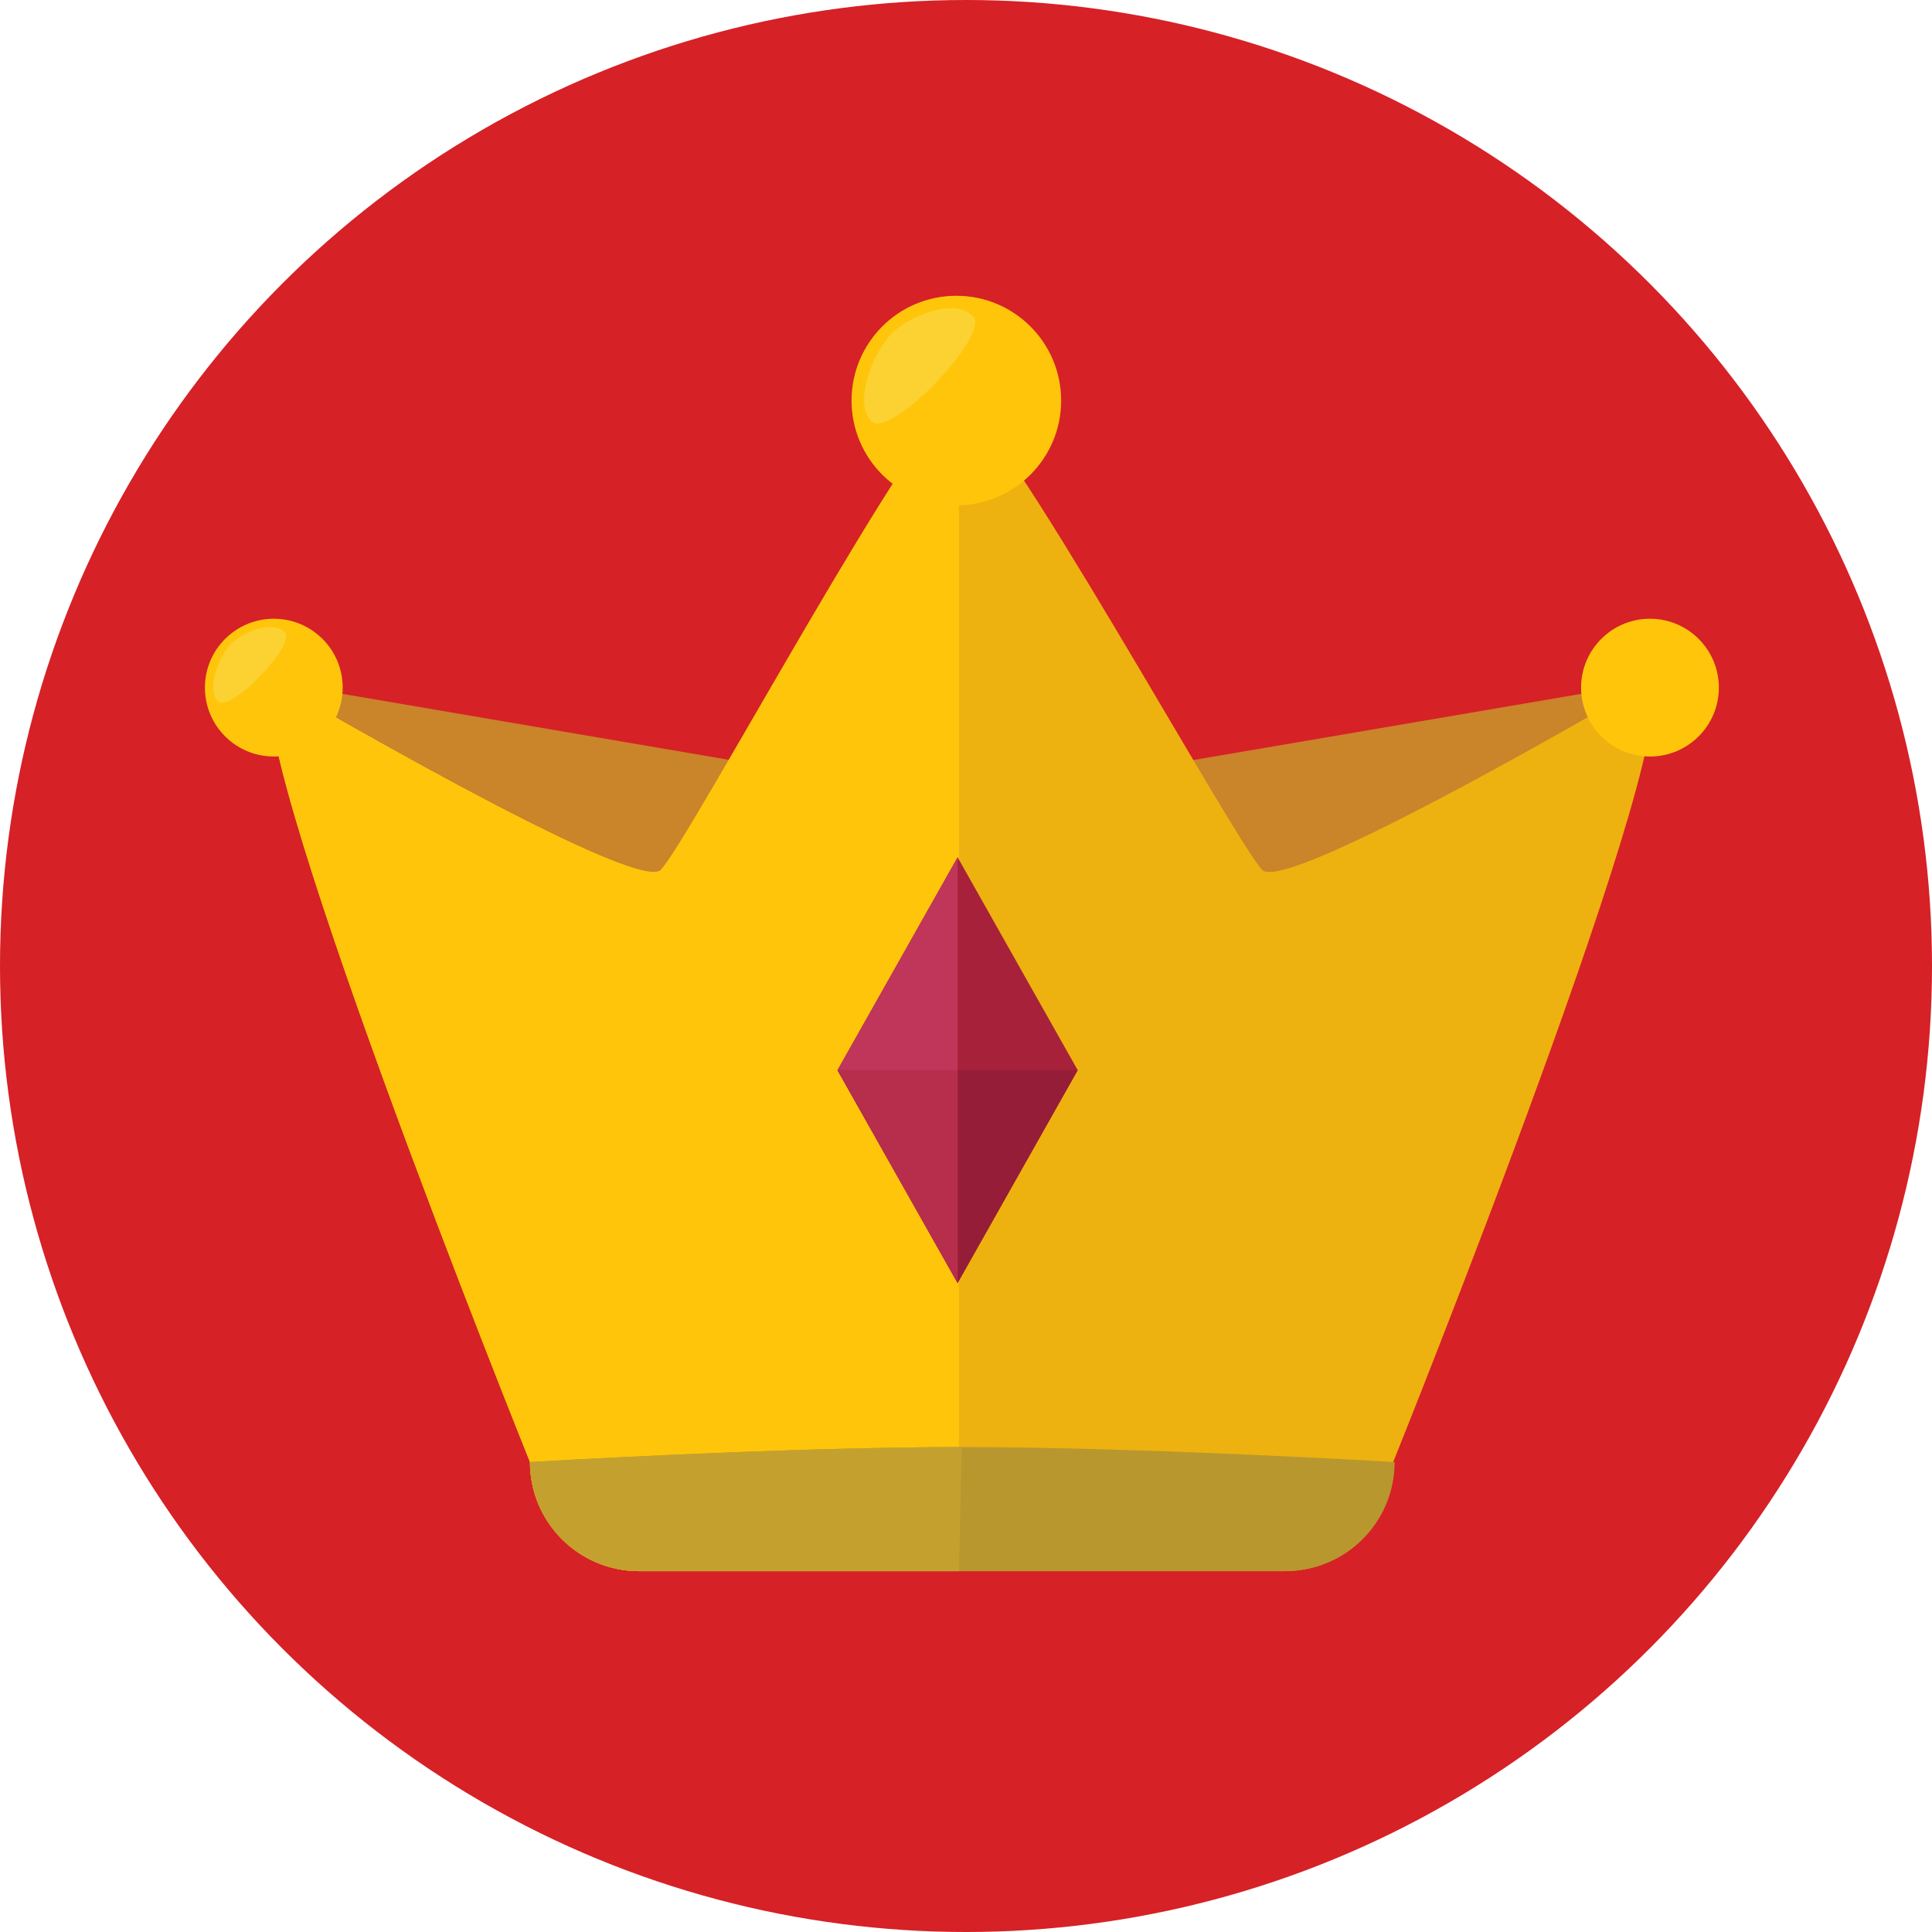
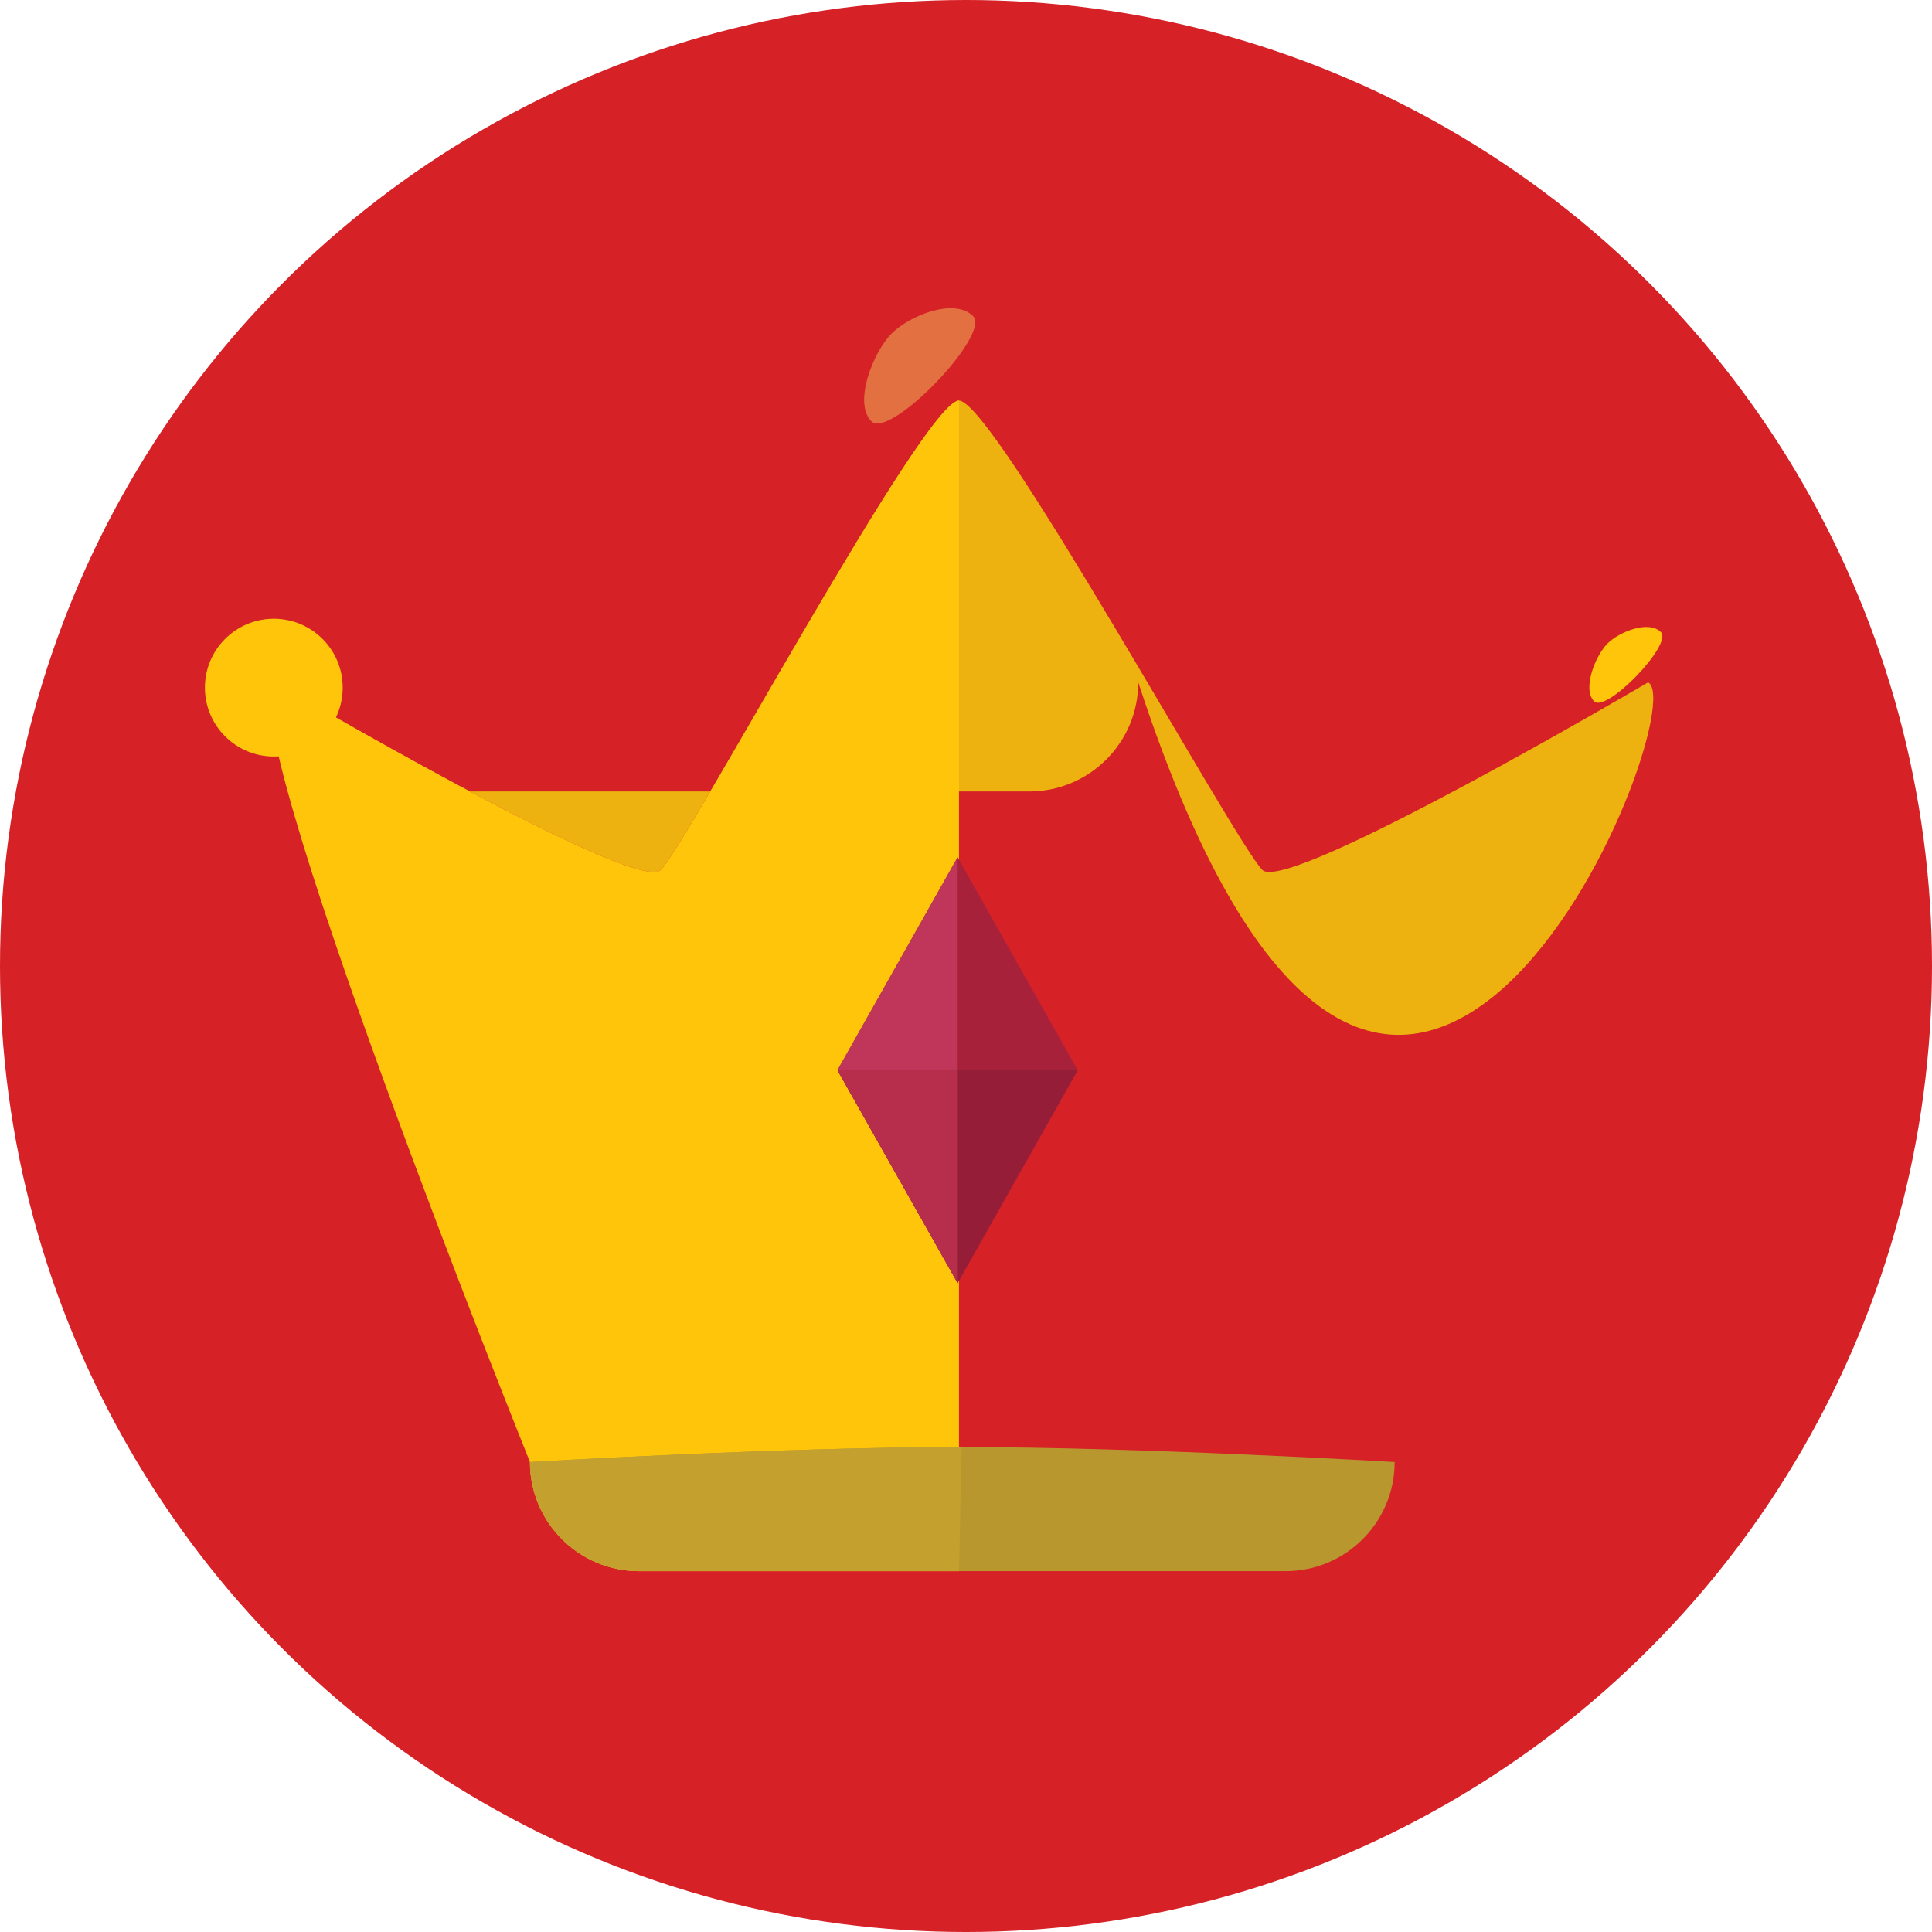
<svg xmlns="http://www.w3.org/2000/svg" version="1.1" id="Layer_1" x="0px" y="0px" viewBox="0 0 473.931 473.931" style="enable-background:new 0 0 473.931 473.931;" xml:space="preserve">
  <circle style="fill:#D62127;" cx="236.966" cy="236.966" r="236.966" />
  <g>
-     <polygon style="fill:#CA842A;" points="193.247,188.854 67.464,167.384 162.089,235.08  " />
-     <polygon style="fill:#CA842A;" points="278.623,188.854 404.409,167.384 309.777,235.08  " />
-   </g>
-   <path style="fill:#EDB20F;" d="M404.293,167.384c0,0-88.53,52.115-94.629,46.02c-6.78-6.773-65.922-115.104-74.424-115.141  c-8.494,0.041-66.371,108.373-73.155,115.141c-6.092,6.095-94.622-46.02-94.622-46.02C55.576,173.895,130,358.644,130,358.644  c0,14.784,11.985,26.769,26.765,26.769h78.48h79.748c14.78,0,26.765-11.985,26.765-26.769  C341.754,358.644,416.177,173.895,404.293,167.384z" />
+     </g>
+   <path style="fill:#EDB20F;" d="M404.293,167.384c0,0-88.53,52.115-94.629,46.02c-6.78-6.773-65.922-115.104-74.424-115.141  c-8.494,0.041-66.371,108.373-73.155,115.141c-6.092,6.095-94.622-46.02-94.622-46.02c0,14.784,11.985,26.769,26.765,26.769h78.48h79.748c14.78,0,26.765-11.985,26.765-26.769  C341.754,358.644,416.177,173.895,404.293,167.384z" />
  <g>
    <path style="fill:#FFC50B;" d="M235.241,98.262c-8.494,0.041-66.371,108.373-73.155,115.141   c-6.092,6.095-94.622-46.02-94.622-46.02C55.576,173.895,130,358.644,130,358.644c0,14.784,11.985,26.769,26.765,26.769h78.48   V98.262H235.241z" />
-     <circle style="fill:#FFC50B;" cx="234.597" cy="98.262" r="25.706" />
  </g>
  <path style="fill:#B8972F;" d="M342.113,358.644c0,14.784-11.985,26.769-26.772,26.769H156.765  c-14.78,0-26.765-11.985-26.765-26.769c0,0,61.694-3.674,105.896-3.674C280.101,354.97,342.113,358.644,342.113,358.644z" />
  <path style="fill:#C4A12E;" d="M235.241,385.416h-78.476c-14.78,0-26.765-11.985-26.765-26.769c0,0,61.694-3.674,105.896-3.674  L235.241,385.416z" />
  <g style="opacity:0.4;">
    <path style="fill:#F6E568;" d="M213.763,103.359c-4.516-4.516,0.438-17.021,4.962-21.541c4.516-4.513,15.45-8.801,19.966-4.284   C243.207,82.049,218.283,107.879,213.763,103.359z" />
  </g>
  <g>
-     <circle style="fill:#FFC50B;" cx="404.746" cy="168.679" r="16.898" />
    <path style="fill:#FFC50B;" d="M391.051,172.046c-2.967-2.971,0.288-11.195,3.259-14.163c2.967-2.967,10.159-5.785,13.126-2.818   C410.408,158.037,394.026,175.017,391.051,172.046z" />
    <circle style="fill:#FFC50B;" cx="67.165" cy="168.679" r="16.898" />
  </g>
  <g style="opacity:0.4;">
-     <path style="fill:#F6E568;" d="M53.459,172.046c-2.967-2.971,0.292-11.195,3.259-14.163c2.975-2.967,10.159-5.785,13.134-2.818   C72.818,158.037,56.433,175.017,53.459,172.046z" />
-   </g>
+     </g>
  <polygon style="fill:#A8213B;" points="234.908,210.298 205.441,262.514 234.908,314.731 264.367,262.514 " />
  <polygon style="fill:#951D38;" points="205.441,262.514 234.908,314.731 264.367,262.514 " />
  <polygon style="fill:#C0355A;" points="234.908,210.298 205.441,262.514 234.908,314.731 " />
  <polygon style="fill:#B72D4C;" points="234.908,262.514 205.441,262.514 234.908,314.731 " />
  <g>
</g>
  <g>
</g>
  <g>
</g>
  <g>
</g>
  <g>
</g>
  <g>
</g>
  <g>
</g>
  <g>
</g>
  <g>
</g>
  <g>
</g>
  <g>
</g>
  <g>
</g>
  <g>
</g>
  <g>
</g>
  <g>
</g>
</svg>